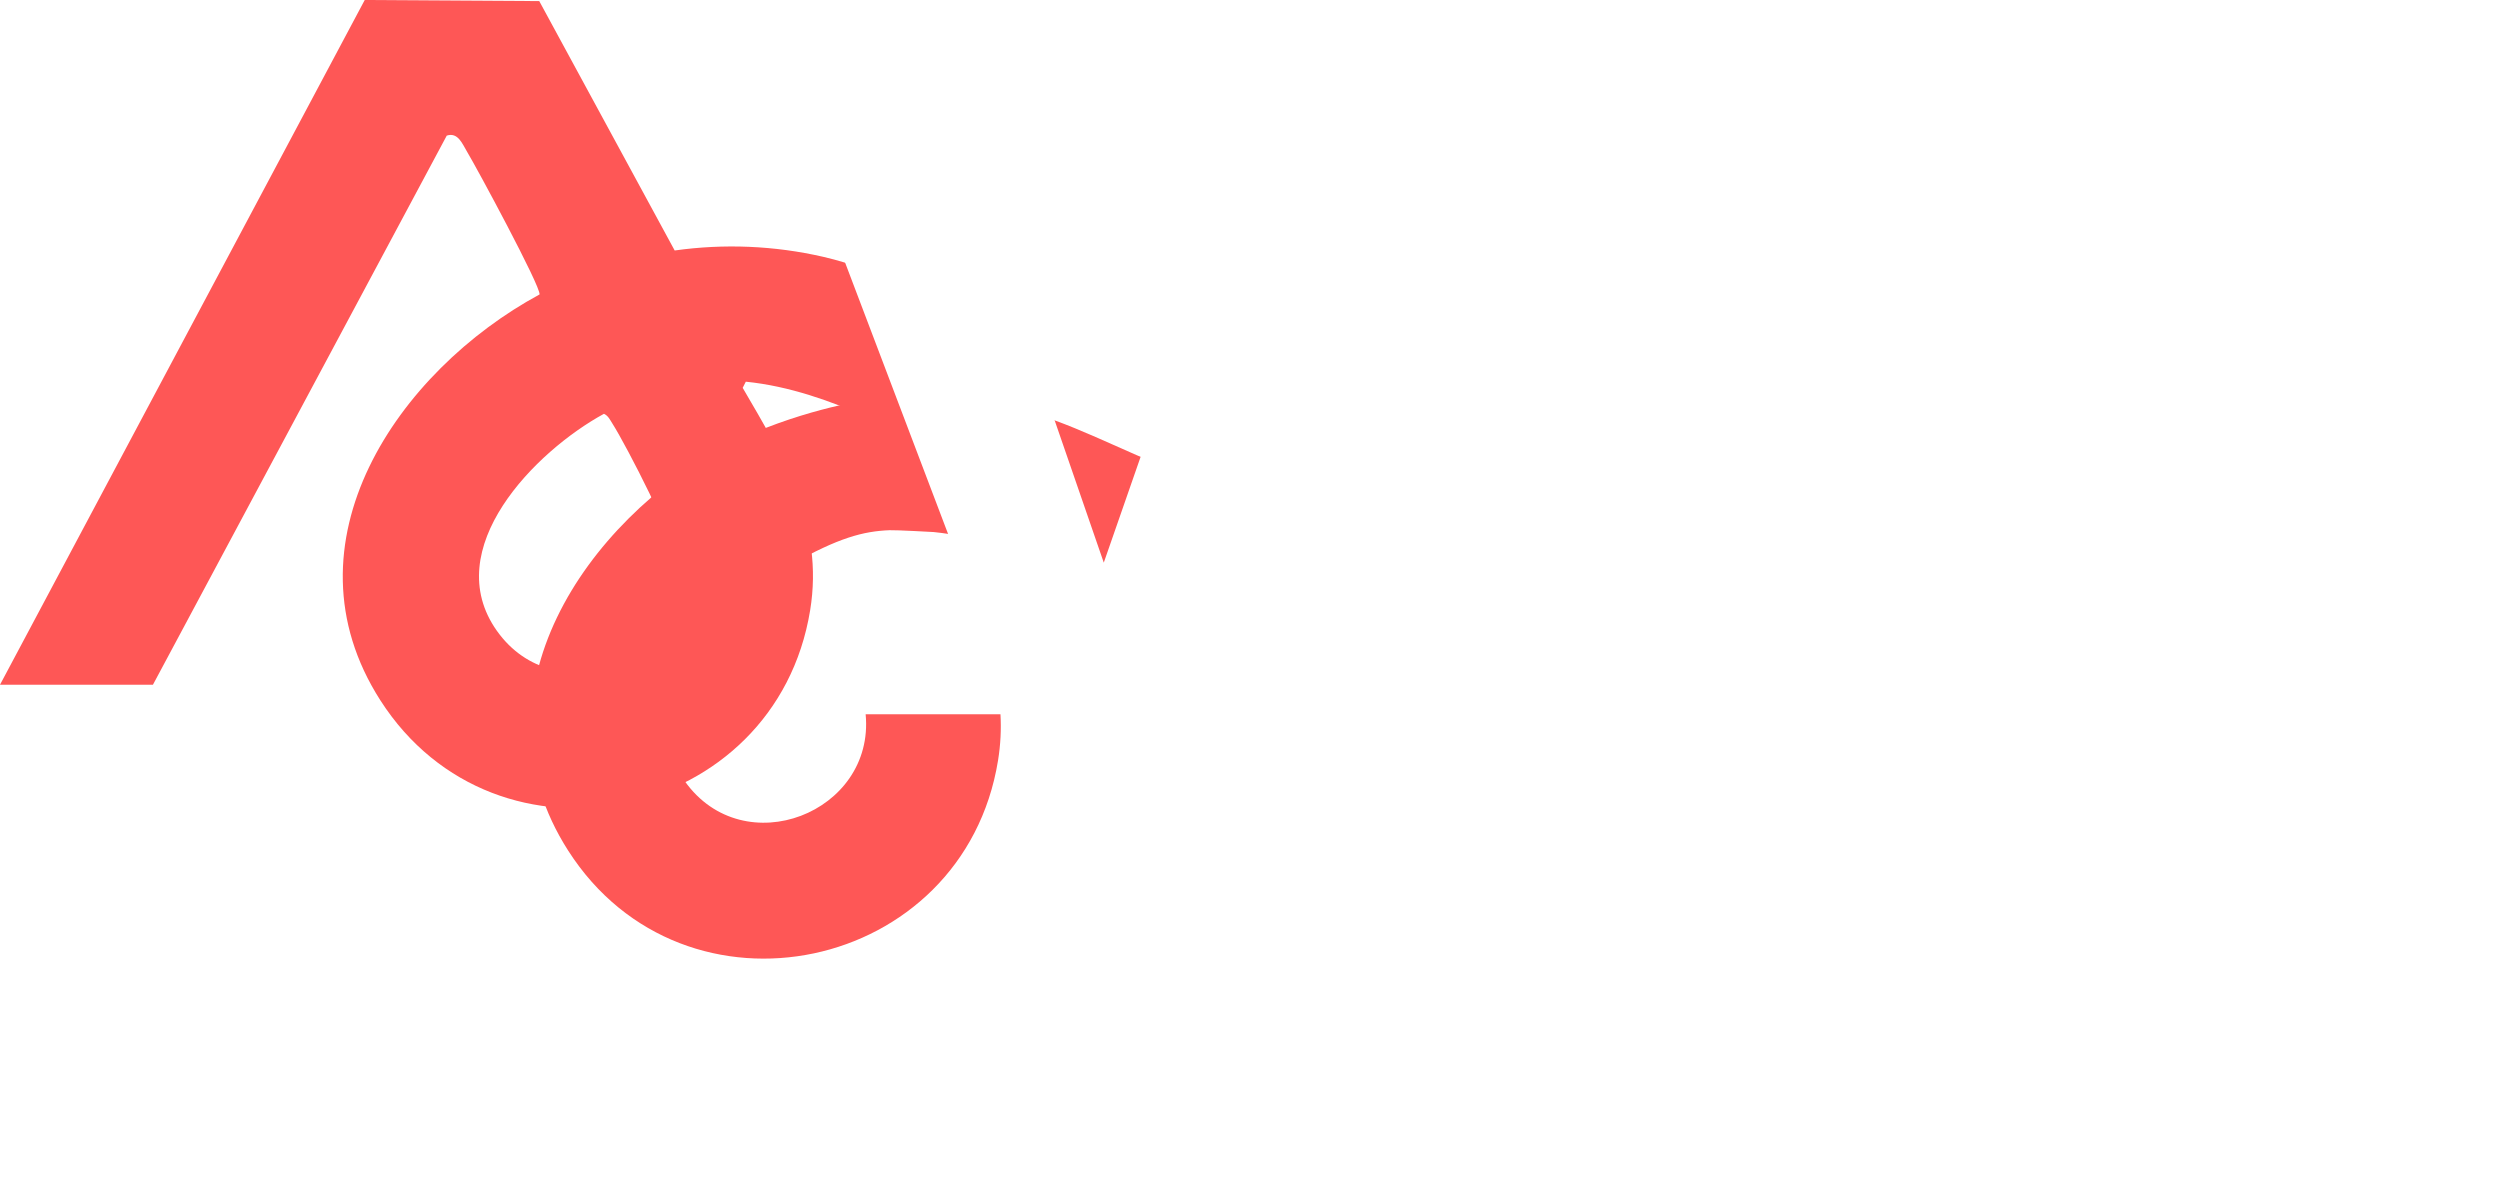
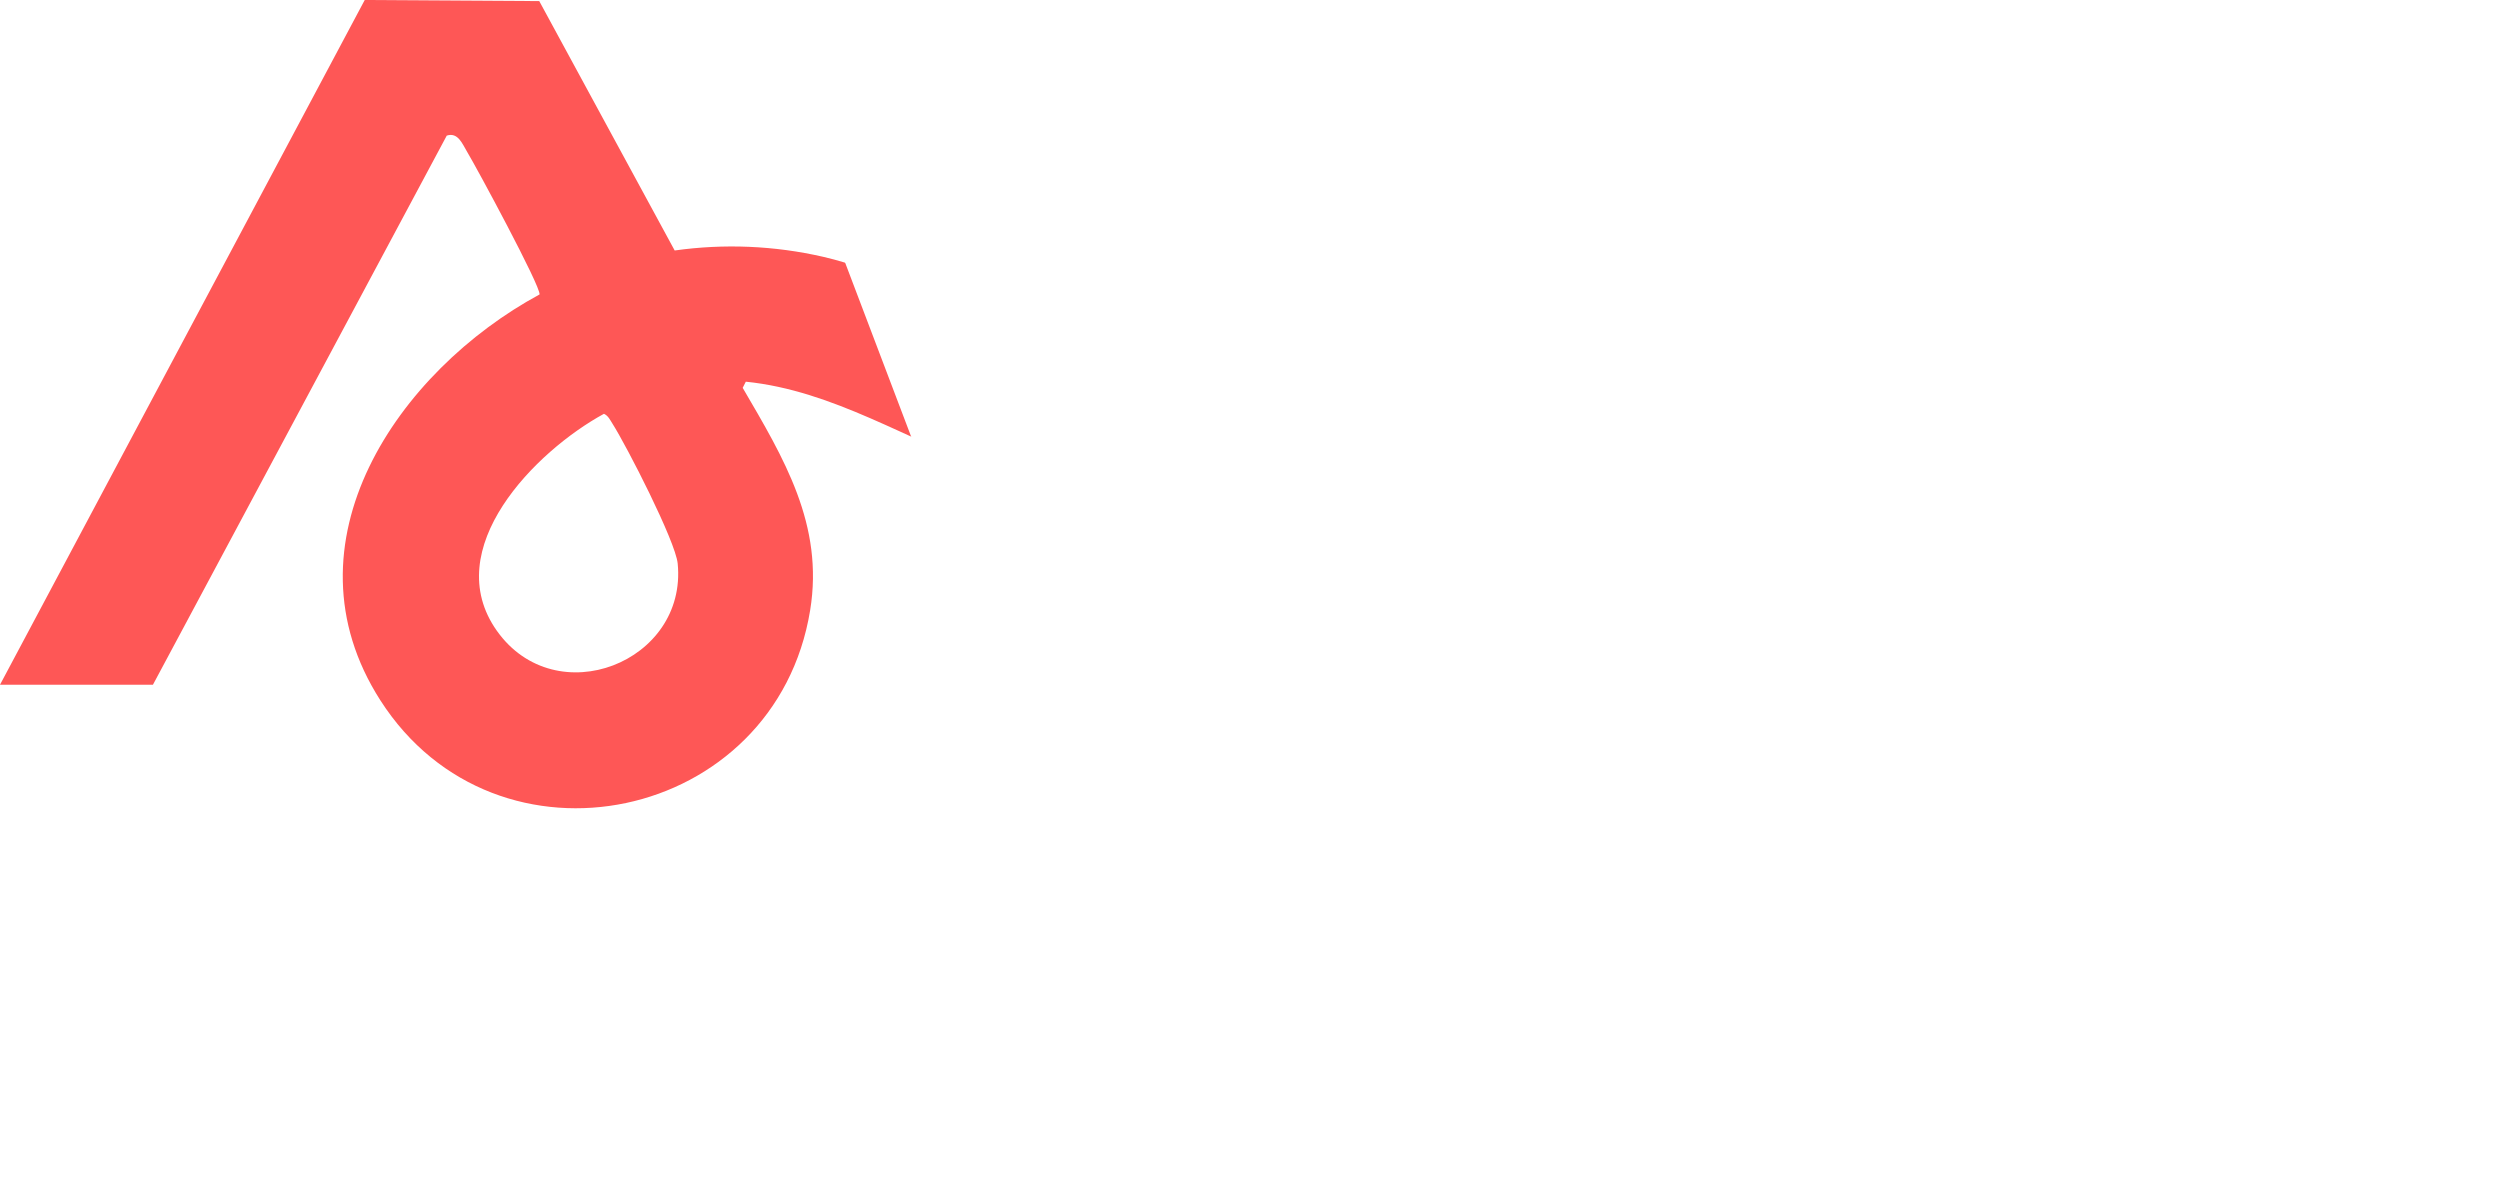
<svg xmlns="http://www.w3.org/2000/svg" width="133" height="63" viewBox="0 0 133 63" fill="none">
  <path d="M19.404 0L28.688 0.058L35.893 13.326C38.52 12.955 41.199 13.067 43.792 13.662C46.907 14.378 49.7 16.028 52.683 17.108V25.005C48.338 23.456 44.358 20.781 39.677 20.306L39.511 20.633C41.701 24.382 43.84 27.914 43.101 32.461C41.263 43.764 26.424 46.921 20.233 37.254C14.876 28.889 21.176 19.737 28.704 15.665C28.774 15.246 25.356 8.915 24.86 8.093C24.6 7.662 24.369 7.017 23.767 7.215L8.136 36.428H0L19.404 0ZM26.436 33.562C29.575 37.986 36.574 35.231 36.053 29.979C35.935 28.786 33.341 23.732 32.582 22.537C32.458 22.341 32.358 22.118 32.131 22.014C28.484 24.001 23.334 29.191 26.436 33.563V33.562Z" fill="#FE5756" />
  <g filter="url(#filter0_d_3103_2858)">
-     <path d="M52.679 25.005V17.108C49.696 16.027 46.905 14.377 43.788 13.662C41.197 13.066 38.517 12.954 35.89 13.325C35.89 13.325 32.4 13.828 28.698 15.664C21.171 19.736 14.872 28.888 20.228 37.254C26.416 46.92 41.258 43.763 43.095 32.46C43.233 31.608 43.27 30.79 43.225 30H36.052C36.553 35.239 29.567 37.979 26.432 33.561C23.331 29.188 28.48 23.998 32.128 22.011C34.593 20.618 35.92 20.261 37.325 20.207C37.692 20.193 39.672 20.305 39.672 20.305C44.353 20.78 48.333 23.455 52.677 25.005H52.679Z" fill="#FE5756" />
-   </g>
+     </g>
  <path d="M65.951 9.162H74.365L63.105 38.834H54.395L43.135 9.162H51.55L58.721 29.933L65.951 9.162Z" fill="white" />
  <path d="M80.352 27.143C81.359 30.881 84.146 32.722 88.709 32.722C91.612 32.722 93.864 31.713 95.346 29.755L101.51 33.315C98.607 37.529 94.28 39.664 88.591 39.664C83.671 39.664 79.759 38.181 76.796 35.214C73.833 32.247 72.352 28.508 72.352 23.997C72.352 19.486 73.833 15.808 76.738 12.841C79.641 9.814 83.435 8.33 87.998 8.33C92.324 8.33 95.94 9.814 98.725 12.841C101.57 15.868 102.991 19.547 102.991 23.997C102.991 25.006 102.873 26.014 102.695 27.143H80.352ZM95.346 21.209C94.457 17.173 91.493 15.214 87.996 15.214C83.906 15.214 81.121 17.41 80.232 21.209H95.344H95.346Z" fill="white" />
-   <path d="M108.029 35.154C105.066 32.127 103.584 28.448 103.584 23.997C103.584 19.547 105.066 15.868 108.029 12.841C111.052 9.814 114.786 8.33 119.23 8.33C124.978 8.33 130.076 11.297 132.506 15.986L125.927 19.843C124.742 17.41 122.193 15.868 119.17 15.868C114.607 15.868 111.228 19.25 111.228 23.997C111.228 26.311 111.999 28.269 113.48 29.813C114.962 31.297 116.858 32.068 119.17 32.068C122.251 32.068 124.8 30.585 125.985 28.151L132.622 31.95C130.015 36.639 124.976 39.664 119.228 39.664C114.784 39.664 111.05 38.181 108.027 35.154H108.029Z" fill="white" />
  <defs>
    <filter id="filter0_d_3103_2858" x="16.23" y="9.111" width="58.449" height="53.889" filterUnits="userSpaceOnUse" color-interpolation-filters="sRGB">
      <feFlood flood-opacity="0" result="BackgroundImageFix" />
      <feColorMatrix in="SourceAlpha" type="matrix" values="0 0 0 0 0 0 0 0 0 0 0 0 0 0 0 0 0 0 127 0" result="hardAlpha" />
      <feOffset dx="10" dy="8" />
      <feGaussianBlur stdDeviation="6" />
      <feColorMatrix type="matrix" values="0 0 0 0 0.133 0 0 0 0 0.2 0 0 0 0 0.467 0 0 0 0.7 0" />
      <feBlend mode="normal" in2="BackgroundImageFix" result="effect1_dropShadow_3103_2858" />
      <feBlend mode="normal" in="SourceGraphic" in2="effect1_dropShadow_3103_2858" result="shape" />
    </filter>
  </defs>
</svg>